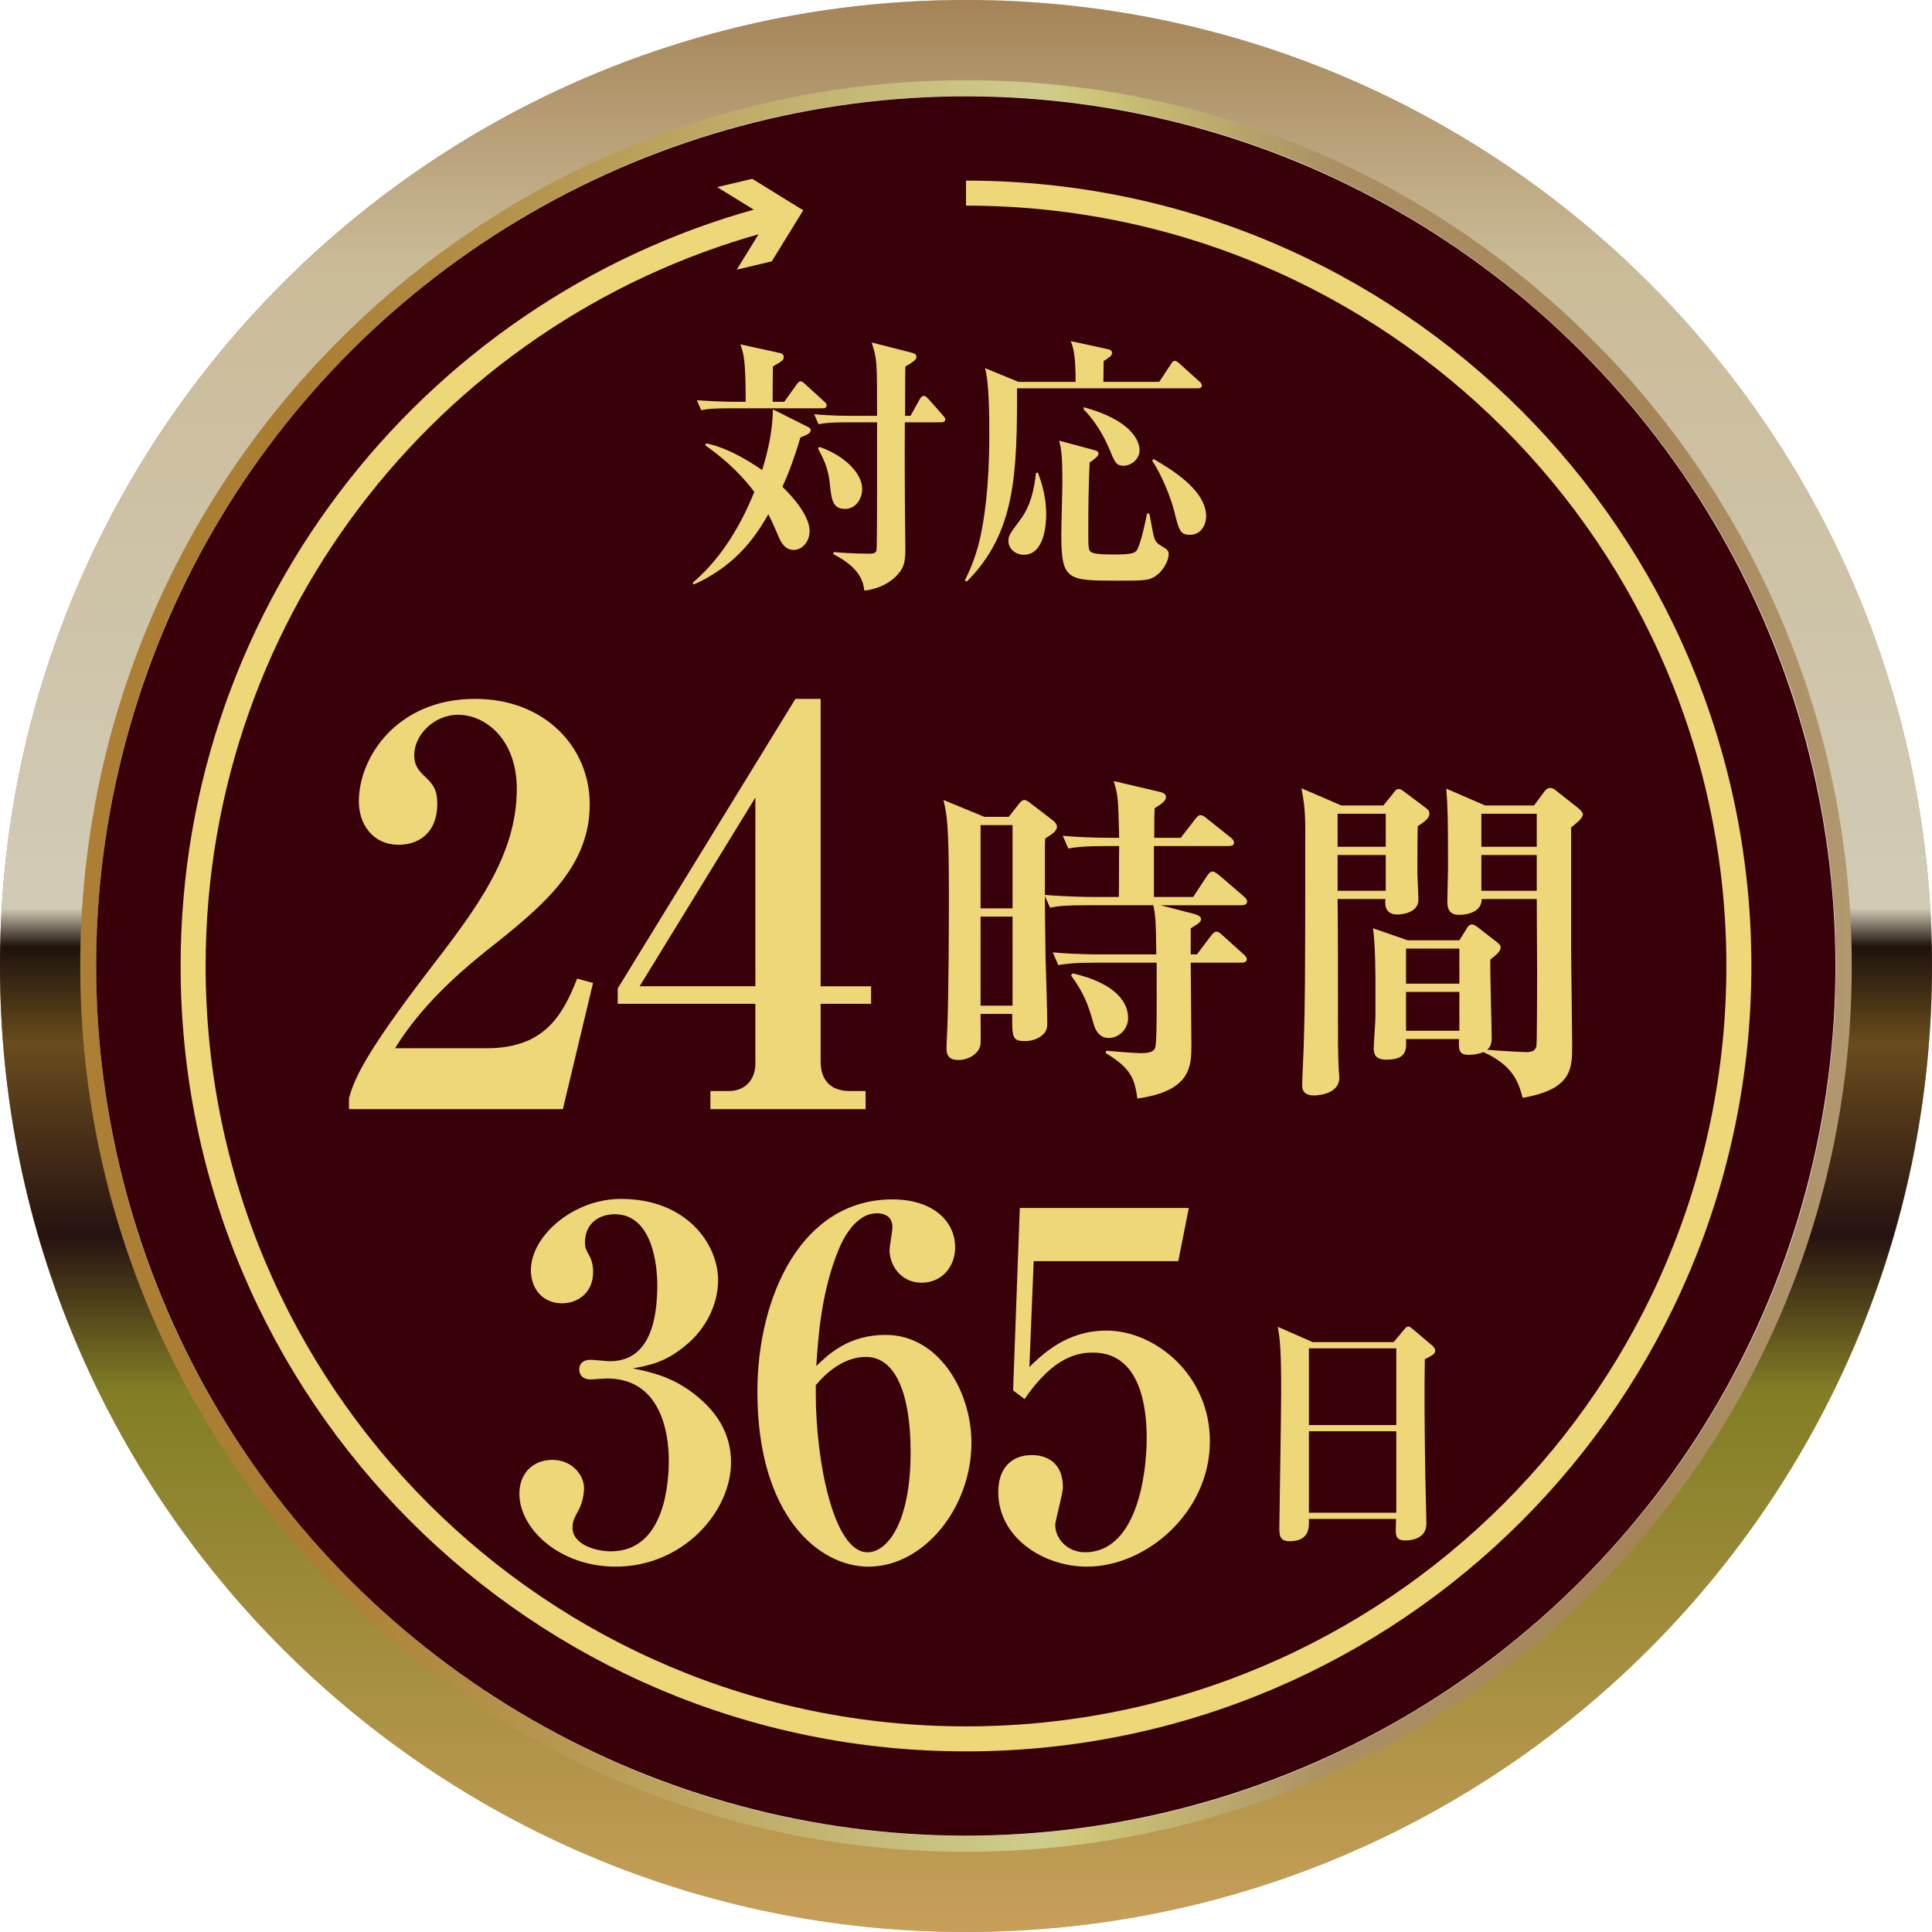
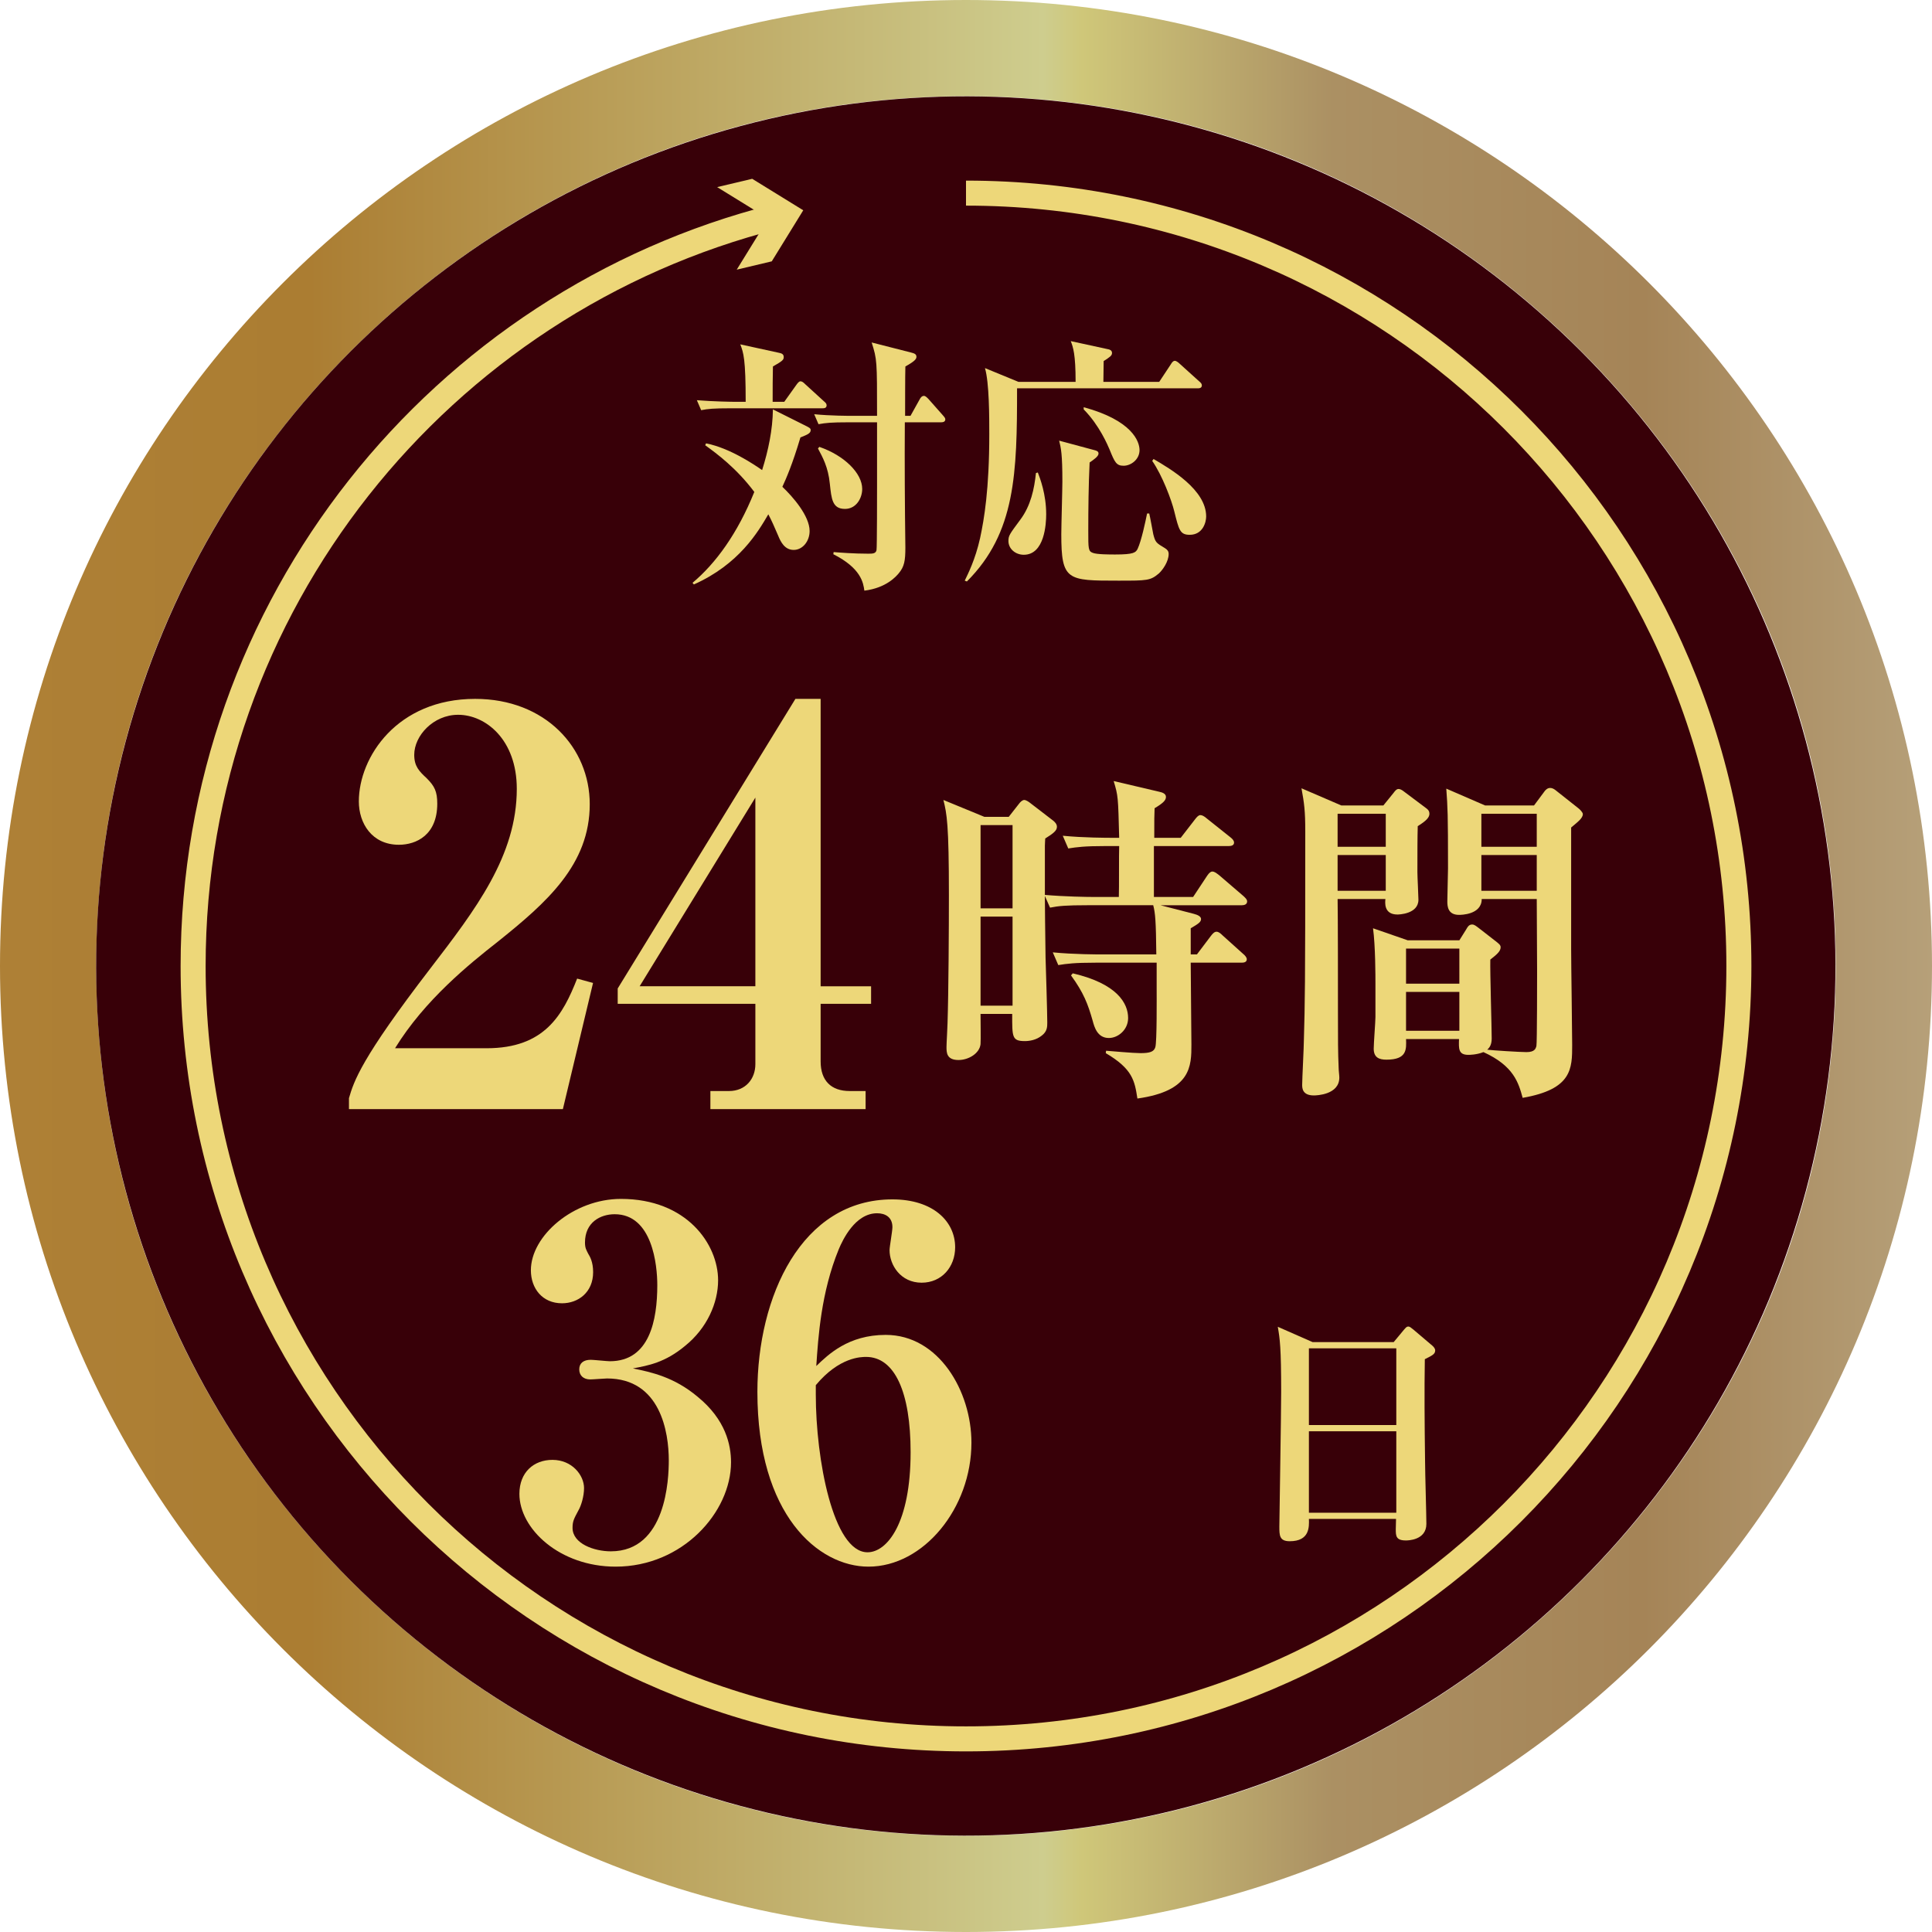
<svg xmlns="http://www.w3.org/2000/svg" version="1.1" x="0px" y="0px" width="412px" height="412px" viewBox="0 0 412 412" style="enable-background:new 0 0 412 412;" xml:space="preserve">
  <style type="text/css">
	.st0{clip-path:url(#SVGID_00000087400192120819179630000008632339445560874668_);}
	.st1{clip-path:url(#SVGID_00000013911690566788603460000000119724107856779401_);}
	.st2{clip-path:url(#SVGID_00000026156928000517607130000014175510384299369103_);}
	.st3{fill:#BFBFBF;}
	.st4{clip-path:url(#SVGID_00000055704320817829207090000010304843701137845158_);}
	.st5{fill:#FFFFFF;}
	.st6{clip-path:url(#SVGID_00000114048216943248540200000002774715286290666168_);}
	.st7{fill:url(#SVGID_00000158003451761339269180000000140368274367733395_);}
	.st8{fill:url(#SVGID_00000065060926496979267660000012030071441882495387_);}
	
		.st9{clip-path:url(#SVGID_00000114048216943248540200000002774715286290666168_);fill:url(#SVGID_00000119108241339651565670000004460626454808294535_);}
	
		.st10{clip-path:url(#SVGID_00000114048216943248540200000002774715286290666168_);fill:url(#SVGID_00000114062127743005920600000013799765627154278065_);}
	.st11{clip-path:url(#SVGID_00000141438190127306774860000013643395674384894364_);}
	.st12{fill:url(#SVGID_00000161594068503746930670000000973693165993215364_);}
	.st13{fill:url(#SVGID_00000133505325264116321150000006225623695759521460_);}
	
		.st14{clip-path:url(#SVGID_00000141438190127306774860000013643395674384894364_);fill:url(#SVGID_00000137817858807472012880000006774402899442114953_);}
	
		.st15{clip-path:url(#SVGID_00000141438190127306774860000013643395674384894364_);fill:url(#SVGID_00000119821840264333724950000005552612113366419887_);}
	.st16{clip-path:url(#SVGID_00000169552898398586144800000018307332749065479345_);}
	.st17{fill:url(#SVGID_00000093870267096899768440000015966092277985519544_);}
	.st18{fill:url(#SVGID_00000157300177891865264850000005592806347676724405_);}
	
		.st19{clip-path:url(#SVGID_00000169552898398586144800000018307332749065479345_);fill:url(#SVGID_00000057833863466620259150000001864351881981805459_);}
	
		.st20{clip-path:url(#SVGID_00000169552898398586144800000018307332749065479345_);fill:url(#SVGID_00000107585765873916543880000010222616444230637971_);}
	.st21{fill:#F3DADF;}
	.st22{clip-path:url(#SVGID_00000155111033846715976830000016751163168583050125_);}
	.st23{fill:url(#SVGID_00000101815558582824873270000008932072294025841537_);}
	.st24{fill:url(#SVGID_00000075156051076154918380000005713111744246551936_);}
	.st25{clip-path:url(#SVGID_00000146467587270417217030000006601558548567861907_);}
	.st26{clip-path:url(#SVGID_00000132089594353966341800000011279343313602464684_);}
	.st27{clip-path:url(#SVGID_00000114060080323605481530000004171121519387987644_);}
	.st28{fill:none;stroke:#A90C28;stroke-width:2;stroke-linecap:round;stroke-linejoin:round;stroke-miterlimit:10;}
	.st29{fill:#A90C28;}
	.st30{fill:none;stroke:#A90C28;stroke-width:3;stroke-miterlimit:10;}
	.st31{fill:none;stroke:#FFFFFF;stroke-width:2.997;stroke-miterlimit:10;}
	.st32{fill:url(#SVGID_00000134228025084136277850000016070155762423198909_);}
	.st33{fill:url(#SVGID_00000179618520709565520500000014523673395547001766_);}
	.st34{fill:#706257;}
	.st35{fill:none;stroke:#EDD779;stroke-width:2.793;stroke-miterlimit:10;}
	.st36{fill:#EDD779;}
	.st37{fill:url(#SVGID_00000080192985457388282600000014500737586056159620_);}
	.st38{fill:url(#SVGID_00000103261694881998073470000016630814198391096234_);}
	.st39{fill:url(#SVGID_00000041269356949858077780000006667844449898557618_);}
	.st40{fill:url(#SVGID_00000030477005401049136970000001048560571022178740_);}
	.st41{fill:url(#SVGID_00000183221460563550114160000010830984444277098917_);}
	.st42{fill:url(#SVGID_00000042699320373190921410000010030786754847453876_);}
	.st43{fill:url(#SVGID_00000183947783407128799170000015413688926887336614_);}
	.st44{fill:url(#SVGID_00000098900619165633221180000017902416995797243317_);}
	.st45{clip-path:url(#SVGID_00000080179513283915095600000015226756358018793132_);}
	
		.st46{clip-path:url(#SVGID_00000080179513283915095600000015226756358018793132_);fill:url(#SVGID_00000021811601799087089160000008105665553901385658_);}
	
		.st47{clip-path:url(#SVGID_00000080179513283915095600000015226756358018793132_);fill:url(#SVGID_00000020399932217472692510000011960425340801962378_);}
	.st48{fill:none;stroke:#FFFFFF;stroke-width:2;stroke-miterlimit:10;}
	.st49{clip-path:url(#SVGID_00000132781903756236404540000013051906880246956191_);}
	.st50{fill:#16345E;}
	.st51{fill:#C2CECE;}
	.st52{fill:#829E9F;}
	.st53{fill:#A0B4B5;}
	.st54{fill:#B9CDC9;}
	.st55{fill:#7A8087;}
	.st56{fill:#80BBBB;}
	.st57{fill:#8B7F68;}
	.st58{fill:#AD9C8A;}
	.st59{fill:#67A174;}
	.st60{fill:#673C12;}
	.st61{fill:#6D8046;}
	.st62{fill:#AAC4BF;}
	.st63{fill:#DFA9AC;}
	.st64{fill:#D6797C;}
	.st65{fill:#CC444E;}
	.st66{fill:#C7D2D3;}
	.st67{fill:#32454D;}
	.st68{fill:#AEC0C1;}
	.st69{fill:#D38B92;}
	.st70{fill:#DFACAA;}
	.st71{fill:#7C8AC3;}
	.st72{fill:#93A8D0;}
	.st73{fill:#754F2B;}
	.st74{fill:#1D4578;}
	.st75{fill:#D8DDDD;}
	.st76{fill:#2D5C8C;}
	.st77{fill:#4B779D;}
	.st78{fill:#1E4784;}
	.st79{fill:#ADBFC1;}
	.st80{fill:#901B2B;}
	.st81{fill:none;stroke:#FFFFFF;stroke-miterlimit:10;}
	.st82{fill:none;stroke:#A90C28;stroke-width:1.728;stroke-linecap:round;stroke-linejoin:round;stroke-miterlimit:10;}
	.st83{fill:none;stroke:#A90C28;stroke-width:1.894;stroke-linecap:round;stroke-linejoin:round;stroke-miterlimit:10;}
	.st84{fill:none;stroke:#A90C28;stroke-width:1.581;stroke-miterlimit:10;}
	.st85{fill:#A90C28;stroke:#A90C28;stroke-width:1.581;stroke-miterlimit:10;}
	.st86{fill:none;}
	.st87{fill:none;stroke:#000000;stroke-miterlimit:10;}
	.st88{clip-path:url(#SVGID_00000160902494638375534050000001910295284386703758_);}
	.st89{fill:url(#SVGID_00000073706573465469956070000008817534300181227670_);}
	.st90{fill:url(#SVGID_00000164513057021062176810000003030232440991821956_);}
	
		.st91{clip-path:url(#SVGID_00000160902494638375534050000001910295284386703758_);fill:url(#SVGID_00000085954874006488617680000006413826552437499312_);}
	
		.st92{clip-path:url(#SVGID_00000160902494638375534050000001910295284386703758_);fill:url(#SVGID_00000119119361034378492270000004147347038757006241_);}
	.st93{fill:#770015;}
	.st94{fill:url(#SVGID_00000107565378874941286870000003776582587816456127_);}
	.st95{fill:url(#SVGID_00000039094001286245247760000012355729529363005110_);}
	.st96{fill:url(#SVGID_00000075124218717020027760000018406203714607970747_);}
	.st97{fill:url(#SVGID_00000093864498370204989300000005186073179517892234_);}
	.st98{fill:url(#SVGID_00000129167521466681427420000015844063226379934855_);}
	.st99{fill:url(#SVGID_00000072972214059018514430000017941651678275753096_);}
	.st100{fill:url(#SVGID_00000044886912394615029100000017486486635454878904_);}
	.st101{fill:url(#SVGID_00000145017611424488824790000018360708814153282216_);}
	.st102{fill:url(#SVGID_00000057869699153023220640000002564025660686534024_);}
	.st103{fill:url(#SVGID_00000162331806412003502590000004706781910275281288_);}
	.st104{fill:url(#SVGID_00000114058467897007667670000010139981011313977268_);}
	.st105{fill:url(#SVGID_00000068676396186068737820000010898885560501306542_);}
	.st106{fill:none;stroke:#A90C28;stroke-width:2.997;stroke-miterlimit:10;}
	.st107{fill:url(#SVGID_00000158028456198439742150000007529135453471005061_);}
	.st108{fill:url(#SVGID_00000036954657079176765900000009030163110148225715_);}
	.st109{fill:url(#SVGID_00000096032720347559280750000012319606786812759741_);}
	.st110{fill:url(#SVGID_00000121246780530451187250000001562937884202773670_);}
	.st111{fill:url(#SVGID_00000119833846824726108260000013281907341400927160_);}
	.st112{fill:url(#SVGID_00000176007155773297748170000002529818584309473679_);}
	.st113{fill:url(#SVGID_00000054970537414483732500000000888632615228599715_);}
	.st114{clip-path:url(#SVGID_00000159450701534571529560000015640966538970279612_);}
	.st115{clip-path:url(#SVGID_00000007417313263877518530000003978104159157431741_);}
	.st116{clip-path:url(#SVGID_00000009579608054043260130000010711414969123338678_);}
	.st117{clip-path:url(#SVGID_00000117656216502734872880000017022547865586283660_);}
	.st118{clip-path:url(#SVGID_00000115484733127093233640000006862687851483279537_);}
	.st119{fill:url(#SVGID_00000158740247910983825900000017413165524896106385_);}
	.st120{fill:url(#SVGID_00000003066282573278530030000002502506333426335925_);}
	
		.st121{clip-path:url(#SVGID_00000158741943521056314950000010269019067364997286_);fill:url(#SVGID_00000090280546452478307830000011610976101757769887_);}
	
		.st122{clip-path:url(#SVGID_00000158741943521056314950000010269019067364997286_);fill:url(#SVGID_00000034052105733793737120000012418118483868490628_);}
	.st123{clip-path:url(#SVGID_00000168082043195623624260000003385632191833651091_);}
	.st124{clip-path:url(#SVGID_00000084509279066549216390000000268531354487205284_);}
	.st125{clip-path:url(#SVGID_00000069378456211380898600000007794396314103276183_);}
	.st126{clip-path:url(#SVGID_00000007386441126172229000000014207295008380461757_);}
	
		.st127{clip-path:url(#SVGID_00000041254089377344187560000012062661035498745766_);fill:url(#SVGID_00000158711231871583828720000001326964415029286799_);}
	
		.st128{clip-path:url(#SVGID_00000041254089377344187560000012062661035498745766_);fill:url(#SVGID_00000090289980501099826310000001591300137617516692_);}
	
		.st129{clip-path:url(#SVGID_00000178900659333761110780000017388679335434446013_);fill:url(#SVGID_00000006695470710467068140000005308285028967910322_);}
	
		.st130{clip-path:url(#SVGID_00000178900659333761110780000017388679335434446013_);fill:url(#SVGID_00000164507520005202963020000009475129696794424469_);}
	
		.st131{clip-path:url(#SVGID_00000033342750737747284200000015669319881099853237_);fill:url(#SVGID_00000093863474982663493410000006541171595226973112_);}
	
		.st132{clip-path:url(#SVGID_00000033342750737747284200000015669319881099853237_);fill:url(#SVGID_00000068674337041356287150000015404961550281141656_);}
	
		.st133{clip-path:url(#SVGID_00000143595041526504734100000010258994452019972016_);fill:url(#SVGID_00000057113571611674614250000004444658729007598209_);}
	
		.st134{clip-path:url(#SVGID_00000143595041526504734100000010258994452019972016_);fill:url(#SVGID_00000167394224033765984350000013462300499331169686_);}
	.st135{fill:url(#SVGID_00000158713844523552877520000005581156109021552804_);}
	.st136{fill:url(#SVGID_00000069384139608922091700000018252311326532599464_);}
	.st137{fill:url(#SVGID_00000177462814259195465380000000776690550191350417_);}
	.st138{fill:url(#SVGID_00000037674870870376624400000006992208786414215816_);}
	.st139{fill:url(#SVGID_00000084488604925784910710000011149572811363039897_);}
	.st140{fill:url(#SVGID_00000160900130924648297070000002764675113567055793_);}
	.st141{fill:url(#SVGID_00000124856447548183811610000005204103903266432421_);}
	.st142{fill:url(#SVGID_00000036247635753235381300000008529603633214661310_);}
	.st143{fill:url(#SVGID_00000177445954729520654030000009453808041603390849_);}
	.st144{fill:url(#SVGID_00000080884696078757901390000013057218737349522840_);}
	.st145{fill:url(#SVGID_00000140719454772023853390000001351943801659175340_);}
	.st146{fill:url(#SVGID_00000040555634712520550040000013627771724717911441_);}
	.st147{fill:url(#SVGID_00000073713340484438055800000007359086406492321189_);}
	.st148{fill:url(#SVGID_00000110460624997353056830000005490999300222700217_);}
	.st149{clip-path:url(#SVGID_00000137096818424420791040000009467537959520301477_);}
	.st150{clip-path:url(#SVGID_00000109751373621415404370000018277544673895301000_);fill:#FFFFFF;}
	.st151{fill:url(#SVGID_00000045609375353562791340000006447735027759215236_);}
	.st152{fill:url(#SVGID_00000144335677821469051720000006586347107646402474_);}
	.st153{opacity:0.26;fill:url(#SVGID_00000026155820100135115940000000986498933398020018_);}
	.st154{fill:url(#SVGID_00000170975361200923425590000000082869736448978362_);}
	
		.st155{fill:none;stroke:url(#SVGID_00000080200728891499250750000006128077276232764067_);stroke-width:2.128;stroke-miterlimit:10;}
	.st156{fill:url(#SVGID_00000057870437419802969030000005536947755639292049_);}
	.st157{fill:url(#SVGID_00000130621062965605922880000015767663958611852705_);}
	.st158{fill:url(#SVGID_00000089554969624673159610000001930713607950888099_);}
	.st159{fill:url(#SVGID_00000067932102328716971130000005077574022981597589_);}
	.st160{fill:url(#SVGID_00000047776342957954413150000011753438271579213759_);}
	.st161{fill:url(#SVGID_00000132048984512573242310000010298092665679674286_);}
	.st162{fill:url(#SVGID_00000047042537626895574830000009924494395772336056_);}
	.st163{fill:url(#SVGID_00000145754218851529606450000017021891860242783163_);}
	.st164{fill:url(#SVGID_00000041272579198081168080000004825226425470711994_);}
	.st165{fill:url(#SVGID_00000127735404345227977720000014495619839062745248_);}
	.st166{fill:none;stroke:#EDD779;stroke-width:2.668;stroke-miterlimit:10;}
	.st167{fill:url(#SVGID_00000065767163025623092970000005777783828594297245_);}
	.st168{fill:url(#SVGID_00000174561417956736080680000016368341216425783973_);}
	.st169{fill:url(#SVGID_00000117674674603067472670000013186308726319924361_);}
	.st170{fill:url(#SVGID_00000026857509943928031040000010457377185586575009_);}
	.st171{fill:url(#SVGID_00000160892751187291142500000004552380656382365333_);}
	.st172{fill:url(#SVGID_00000013888884218391477900000009575354164356647336_);}
	.st173{fill:url(#SVGID_00000157988915427562613870000014957392941453745598_);}
	.st174{fill:url(#SVGID_00000091703426277589788960000016817133150450044564_);}
	.st175{fill:url(#SVGID_00000124869204563265951470000012027194829501294245_);}
	.st176{fill:url(#SVGID_00000137824094478893332400000012883651572728248192_);}
	.st177{fill:url(#SVGID_00000013179656646700820320000015872047809706599859_);}
	.st178{fill:url(#SVGID_00000003790030989817557390000004432264437518440329_);}
	.st179{fill:url(#SVGID_00000165949868075439687930000011199472107425567648_);}
	.st180{fill:url(#SVGID_00000159457508411042434080000005100838650206943638_);}
	.st181{fill:#380008;}
	.st182{fill:none;stroke:#EDD779;stroke-width:5.336;stroke-miterlimit:10;}
	.st183{fill:url(#SVGID_00000114038734292722867530000010761178812040604048_);}
	.st184{fill:url(#SVGID_00000018937256204422154310000002551285515410516354_);}
	.st185{fill:url(#SVGID_00000024721606389206532470000001899587905063593605_);}
	.st186{fill:url(#SVGID_00000019641257574660596270000004516044258275888524_);}
	.st187{fill:url(#SVGID_00000114058304924278614360000013226121769493377980_);}
	.st188{fill:url(#SVGID_00000095323693776339833830000010754114755410511488_);}
	.st189{fill:url(#SVGID_00000128453773461045314480000012591588672158601600_);}
	.st190{fill:url(#SVGID_00000180350509462096188090000017763760738892931238_);}
	.st191{fill:url(#SVGID_00000177473837833511601770000000588726272298832801_);}
	.st192{fill:url(#SVGID_00000121975984743001352560000007839614418296521374_);}
	.st193{fill:url(#SVGID_00000133528421506325788280000004520993612055847354_);}
	.st194{fill:url(#SVGID_00000027593643744932731400000012794007681800230052_);}
	.st195{clip-path:url(#SVGID_00000080202453737615309220000011508426521642964373_);}
	
		.st196{clip-path:url(#SVGID_00000080202453737615309220000011508426521642964373_);fill:url(#SVGID_00000007409113364443377830000012263652781316924070_);}
	
		.st197{clip-path:url(#SVGID_00000080202453737615309220000011508426521642964373_);fill:url(#SVGID_00000119837774496970246370000003511401526894713513_);}
	.st198{clip-path:url(#SVGID_00000116203732697217100670000018101343375656445116_);}
	.st199{clip-path:url(#SVGID_00000142159006121790953340000002415058786381947565_);fill:#FFFFFF;}
	.st200{clip-path:url(#SVGID_00000080202453737615309220000011508426521642964373_);fill:none;}
	.st201{fill:url(#SVGID_00000089570250346936895600000010098760495211845790_);}
	.st202{fill:url(#SVGID_00000150796021614371271680000006802022383446925736_);}
	.st203{opacity:0.26;fill:url(#SVGID_00000125566425421667447720000002986171836532621221_);}
	.st204{fill:url(#SVGID_00000126281415310310189740000000236661400455836818_);}
	
		.st205{fill:none;stroke:url(#SVGID_00000025438273223868662010000002119180802935236027_);stroke-width:2.128;stroke-miterlimit:10;}
	.st206{fill:url(#SVGID_00000044157965139287882150000005380107080050816940_);}
	.st207{fill:url(#SVGID_00000162331478876583301290000008936902132033397429_);}
	.st208{fill:url(#SVGID_00000090993769101455013680000017083648145213332887_);}
	.st209{fill:url(#SVGID_00000130619594291581908410000013961983231825949059_);}
	.st210{fill:url(#SVGID_00000086657851862250556990000010807836990744434575_);}
	.st211{fill:url(#SVGID_00000121999935396686478240000001107277571467629701_);}
	.st212{fill:url(#SVGID_00000116933860879569282490000014539136306273441418_);}
	.st213{fill:url(#SVGID_00000043459253119866503360000016822087942041775035_);}
	.st214{fill:url(#SVGID_00000169530820632251757840000007627142730291329206_);}
	.st215{fill:url(#SVGID_00000042735817886068292630000004731856834687110784_);}
	.st216{fill:none;stroke:#EDD779;stroke-width:2.679;stroke-miterlimit:10;}
	.st217{fill:url(#SVGID_00000057829819595284304090000009661209524990059650_);}
	.st218{fill:url(#SVGID_00000083072927339173200330000013407334203774585225_);}
	.st219{fill:url(#SVGID_00000135660028093936977000000003877435948326339239_);}
	.st220{fill:url(#SVGID_00000136379710942687144620000002459194322968480412_);}
	.st221{fill:url(#SVGID_00000038383337431912010110000001348731408145841043_);}
	.st222{fill:url(#SVGID_00000073722514123463505110000006759426258655598514_);}
	.st223{fill:url(#SVGID_00000111905580272497247460000009535142515068365457_);}
	.st224{fill:url(#SVGID_00000095340109713599254030000003228142292624460204_);}
	.st225{fill:url(#SVGID_00000105390776001410664260000017630630843322306200_);}
	.st226{fill:url(#SVGID_00000136373181460502149710000008444600204182724483_);}
	.st227{fill:url(#SVGID_00000042725208484324150680000018130696804073583276_);}
	.st228{fill:url(#SVGID_00000063616410849509849770000002760964562764841601_);}
</style>
  <g id="レイヤー_2">
</g>
  <g id="レイヤー_1">
    <g>
      <g>
        <g>
          <linearGradient id="SVGID_00000119810266417213658520000000481963424191175358_" gradientUnits="userSpaceOnUse" x1="0" y1="206" x2="412" y2="206">
            <stop offset="0" style="stop-color:#AE8036" />
            <stop offset="0.16" style="stop-color:#AB7D32" />
            <stop offset="0.54" style="stop-color:#CECD8E" />
            <stop offset="0.56" style="stop-color:#CFC779" />
            <stop offset="0.69" style="stop-color:#AB9063" />
            <stop offset="0.85" style="stop-color:#A58457" />
            <stop offset="1" style="stop-color:#B6A079" />
          </linearGradient>
          <path style="fill:url(#SVGID_00000119810266417213658520000000481963424191175358_);" d="M206,0C92.229,0,0,92.229,0,206      s92.229,206,206,206c113.77,0,206-92.229,206-206S319.77,0,206,0z M206,391.477c-102.436,0-185.477-83.041-185.477-185.477      S103.564,20.523,206,20.523c102.436,0,185.477,83.041,185.477,185.477S308.436,391.477,206,391.477z" />
        </g>
        <g>
          <g>
            <linearGradient id="SVGID_00000092458667608799157640000003891736572788916355_" gradientUnits="userSpaceOnUse" x1="206" y1="412" x2="206" y2="5.883646e-05">
              <stop offset="0" style="stop-color:#C89F5A" />
              <stop offset="0.28" style="stop-color:#827E25" />
              <stop offset="0.36" style="stop-color:#261211" />
              <stop offset="0.46" style="stop-color:#694C1D" />
              <stop offset="0.51" style="stop-color:#1E120C" />
              <stop offset="0.53" style="stop-color:#D1CBB6" />
              <stop offset="0.86" style="stop-color:#CBBC99" />
              <stop offset="1" style="stop-color:#A58457" />
            </linearGradient>
-             <path style="fill:url(#SVGID_00000092458667608799157640000003891736572788916355_);" d="M206,0C92.229,0,0,92.229,0,206       s92.229,206,206,206c113.77,0,206-92.229,206-206S319.77,0,206,0z M206,394.888C101.68,394.888,17.112,310.32,17.112,206       C17.112,101.68,101.68,17.112,206,17.112c104.32,0,188.887,84.568,188.887,188.888C394.887,310.32,310.32,394.888,206,394.888z       " />
          </g>
        </g>
        <ellipse transform="matrix(0.707 -0.707 0.707 0.707 -85.328 206)" class="st181" cx="206" cy="206" rx="185.477" ry="185.477" />
      </g>
      <g>
        <g>
          <path class="st36" d="M170.693,93.281c-1.725,5.81-3.105,8.917-3.854,10.527c2.242,2.128,5.811,6.212,5.811,9.434      c0,2.186-1.496,4.027-3.395,4.027s-2.762-1.668-3.338-3.106c-0.977-2.244-1.207-2.819-2.07-4.487      c-2.186,3.739-6.213,10.643-15.877,14.957l-0.287-0.345c4.947-4.142,9.607-10.527,13.174-19.386      c-3.797-5.062-7.996-8.168-10.471-9.952l0.174-0.402c5.061,0.978,10.297,4.544,11.965,5.695      c1.322-4.199,2.242-8.571,2.301-12.943l7.248,3.625c0.518,0.288,0.805,0.402,0.805,0.805      C172.879,92.418,172.131,92.706,170.693,93.281z M175.354,87.068h-19.617c-3.508,0-4.773,0.115-6.213,0.403l-0.92-2.128      c3.51,0.288,7.535,0.345,8.168,0.345h2.244c0-9.147-0.461-10.47-1.15-12.253l8.168,1.783c0.633,0.115,1.094,0.288,1.094,0.92      c0,0.575-0.172,0.805-2.301,2.013c-0.059,3.336-0.059,3.797-0.059,7.536h2.475l2.588-3.625c0.289-0.402,0.576-0.748,0.863-0.748      c0.346,0,0.633,0.23,1.035,0.633l3.971,3.624c0.344,0.288,0.574,0.518,0.574,0.863      C176.273,87.068,175.699,87.068,175.354,87.068z M200.664,90.059h-7.709c-0.057,8.917,0,17.833,0.115,26.75      c0,2.761-0.229,4.027-1.381,5.408c-0.518,0.633-2.645,3.164-7.363,3.739c-0.229-1.668-0.689-4.774-6.615-7.766l0.059-0.46      c1.322,0.115,4.371,0.345,7.363,0.345c0.92,0,1.611,0,1.783-0.748c0.115-0.46,0.115-12.771,0.115-14.094V90.059h-6.271      c-3.393,0-4.658,0.115-6.213,0.403l-0.92-2.128c3.51,0.345,7.537,0.345,8.17,0.345h5.234c0-11.793,0-12.023-1.15-15.647      l8.34,2.128c0.633,0.172,1.209,0.288,1.209,0.92c0,0.46-0.287,0.92-2.359,2.071c-0.057,1.668-0.057,9.032-0.057,10.527h1.15      l1.955-3.509c0.174-0.345,0.461-0.748,0.922-0.748c0.344,0,0.748,0.46,0.977,0.69l3.049,3.451      c0.404,0.46,0.518,0.633,0.518,0.863C201.584,89.944,201.125,90.059,200.664,90.059z M180.186,108.525      c-2.703,0-2.877-2.128-3.223-5.35c-0.344-3.567-1.553-5.695-2.529-7.536l0.287-0.345c5.35,1.841,9.146,5.638,9.146,8.974      C183.867,106.224,182.602,108.525,180.186,108.525z" />
          <path class="st36" d="M255.432,82.811h-38.543c0,18.121-0.287,30.776-10.699,41.188l-0.461-0.173      c0.633-1.323,2.244-4.429,3.279-9.089c0.863-4.027,1.957-10.412,1.957-22.147c0-3.566,0-10.987-0.922-14.094l7.135,2.934h12.195      c0-5.868-0.518-7.363-1.035-8.687l7.938,1.726c0.346,0.058,0.863,0.23,0.863,0.806c0,0.575-0.461,0.863-1.783,1.726      c0,0.575-0.059,3.739-0.059,4.43h11.908l2.475-3.739c0.172-0.288,0.459-0.748,0.861-0.748c0.289,0,0.748,0.345,1.037,0.633      l4.141,3.739c0.346,0.288,0.576,0.518,0.576,0.863C256.295,82.753,255.777,82.811,255.432,82.811z M218.328,118.304      c-1.783,0-3.279-1.266-3.279-2.934c0-1.15,0.23-1.438,2.531-4.544c2.242-2.992,2.99-6.616,3.336-9.952l0.402-0.115      c0.461,1.208,1.783,4.602,1.783,8.916C223.102,111.689,222.758,118.304,218.328,118.304z M247.148,122.273      c-1.842,1.553-2.475,1.553-8.688,1.553c-10.871,0-12.137,0-12.137-9.894c0-1.784,0.229-9.607,0.229-11.218      c0-5.925-0.287-7.133-0.689-8.744l7.709,2.071c0.344,0.115,0.689,0.23,0.689,0.69c0,0.575-0.979,1.266-1.898,1.898      c-0.23,4.775-0.287,9.837-0.287,14.612c0,3.796,0,4.314,0.979,4.66c0.861,0.345,3.623,0.345,4.773,0.345      c3.912,0,4.373-0.403,4.775-1.208c0.805-1.726,1.668-5.81,2.014-7.536h0.459c0.174,0.69,0.748,3.854,0.863,4.43      c0.461,1.783,0.633,1.841,2.531,2.991c0.461,0.288,0.748,0.633,0.748,1.208C249.219,119.743,247.953,121.526,247.148,122.273z       M239.611,99.321c-1.553,0-1.898-0.748-2.99-3.452c-0.402-0.92-2.129-5.12-5.523-8.571v-0.46      c10.355,2.819,11.908,7.306,11.908,9.146C243.006,97.998,241.166,99.321,239.611,99.321z M253.705,114.047      c-2.07,0-2.301-1.035-3.277-4.947c-0.576-2.416-2.59-7.766-4.719-10.814l0.289-0.403c3.623,2.128,11.217,6.558,11.217,12.253      C257.215,111.344,256.525,114.047,253.705,114.047z" />
        </g>
      </g>
      <g>
        <g>
          <g>
            <path class="st36" d="M74.416,234.183c1.053-3.625,2.574-8.421,17.311-27.602c9.707-12.632,18.479-24.094,18.479-38.363       c0-10.526-6.666-15.789-12.514-15.789c-5.264,0-9.357,4.444-9.357,8.538c0,2.456,1.053,3.508,2.691,5.029       c1.637,1.638,2.221,2.807,2.221,5.38c0,6.667-4.443,8.772-8.186,8.772c-5.732,0-8.539-4.562-8.539-9.24       c0-9.474,8.188-21.872,24.795-21.872c14.971,0,24.445,10.41,24.445,22.456c0,12.866-9.123,20.936-19.648,29.357       c-5.965,4.678-15.557,12.397-21.871,22.69h19.531c12.398,0,16.258-7.135,19.299-14.854l3.391,0.936l-6.432,26.9H74.416V234.183       z" />
            <path class="st36" d="M175,214.066v12.281c0,4.093,2.221,6.315,6.197,6.315h3.393v3.86h-33.1v-3.86h3.977       c3.51,0,5.615-2.573,5.615-5.731v-12.865h-29.357v-3.275l37.895-61.754H175v61.287h10.76v3.743H175z M161.082,170.089       l-24.68,40.234h24.68V170.089z" />
          </g>
        </g>
        <g>
          <g>
            <path class="st36" d="M264.852,193.042h-17.383l7.113,1.834c0.881,0.22,1.541,0.587,1.541,1.1c0,0.66-0.586,1.027-2.201,1.98       v5.575h1.32l2.936-3.888c0.439-0.587,0.807-0.954,1.246-0.954s0.881,0.367,1.32,0.807l4.4,3.96       c0.367,0.293,0.734,0.734,0.734,1.101c0,0.66-0.66,0.733-1.102,0.733h-10.855c0,2.787,0.148,14.963,0.148,17.457       c0,4.547,0,9.902-11.518,11.516c-0.586-3.814-1.025-6.308-6.748-9.682l0.074-0.513c0.953,0.073,5.795,0.513,7.334,0.513       c1.98,0,2.861-0.293,3.154-1.247c0.367-1.027,0.293-10.709,0.293-12.689v-5.354h-13.055c-4.475,0-6.088,0.22-7.922,0.513       l-1.174-2.714c4.475,0.44,9.609,0.44,10.416,0.44h11.662c-0.074-7.188-0.221-8.802-0.66-10.489h-14.084       c-4.473,0-6.088,0.147-7.92,0.514l-1.102-2.494c0,3.007,0.074,6.895,0.146,13.13c0.074,2.2,0.367,11.882,0.367,13.863       c0,0.88,0,1.907-1.174,2.787c-1.174,0.954-2.641,1.174-3.594,1.174c-2.787,0-2.713-0.88-2.713-5.795h-6.75       c0,1.027,0.074,5.721,0,6.455c-0.219,1.98-2.566,3.374-4.693,3.374c-2.566,0-2.566-1.614-2.566-2.788       c0-0.807,0.219-4.327,0.219-5.061c0.221-6.601,0.293-20.391,0.293-27.359c0-15.11-0.439-17.311-1.172-20.245l8.729,3.594h5.207       l2.127-2.714c0.367-0.514,0.807-0.88,1.174-0.88s0.953,0.367,1.393,0.734l4.77,3.667c0.365,0.293,0.807,0.734,0.807,1.32       c0,0.807-0.734,1.394-2.494,2.494c0,0.22-0.074,1.027-0.074,1.54v10.489c4.254,0.367,8.875,0.44,10.342,0.44h5.428       c0.074-1.687,0-9.315,0.074-10.855h-2.934c-4.475,0-6.088,0.22-7.922,0.513l-1.174-2.714c4.4,0.44,9.609,0.44,10.416,0.44       h1.613c-0.221-8.729-0.221-8.948-1.174-12.103l9.682,2.274c0.734,0.147,1.467,0.44,1.467,1.1s-0.439,1.247-2.42,2.421       c-0.072,1.687-0.072,2.127-0.072,6.308h5.646l3.008-3.887c0.439-0.587,0.807-0.954,1.174-0.954s0.807,0.22,1.393,0.733       l5.062,4.034c0.367,0.293,0.732,0.66,0.732,1.1c0,0.587-0.586,0.734-1.1,0.734h-15.99v10.855h8.361l3.008-4.548       c0.439-0.66,0.807-0.88,1.1-0.88c0.367,0,0.807,0.293,1.467,0.807l5.209,4.475c0.367,0.367,0.732,0.66,0.732,1.1       C265.951,192.895,265.291,193.042,264.852,193.042z M215.928,175.951h-6.822v17.75h6.822V175.951z M215.928,195.462h-6.822       v18.997h6.822V195.462z M236.465,221.354c-2.42,0-3.08-2.274-3.447-3.667c-1.025-3.594-1.906-5.941-4.621-9.682l0.367-0.44       c9.463,2.2,11.809,6.381,11.809,9.535C240.572,219.594,238.445,221.354,236.465,221.354z" />
            <path class="st36" d="M302.334,176.171c-0.072,2.494-0.072,5.721-0.072,9.829c0,0.954,0.219,5.061,0.219,5.868       c0,3.081-4.254,3.154-4.473,3.154c-2.936,0-2.641-2.567-2.568-3.301h-10.195c0.074,3.228,0.074,19.511,0.074,23.692       c0,6.381,0,9.022,0.146,12.25c0,0.66,0.146,1.613,0.146,2.127c0,3.667-4.842,3.814-5.428,3.814       c-2.494,0-2.494-1.614-2.494-2.274c0-1.247,0.367-8.142,0.367-9.682c0.219-7.849,0.293-10.269,0.293-44.303       c0-4.474-0.221-6.014-0.807-9.242l8.508,3.667H295l2.199-2.714c0.221-0.293,0.588-0.807,1.027-0.807       c0.367,0,0.734,0.22,1.027,0.44l4.988,3.741c0.367,0.293,0.586,0.587,0.586,1.1       C304.828,174.264,304.242,174.998,302.334,176.171z M295.514,173.531h-10.27v7.042h10.27V173.531z M295.514,182.333h-10.27       v7.628h10.27V182.333z M335.049,176.465v25.965c0,3.228,0.219,17.531,0.219,20.391c0,5.061,0,9.462-10.562,11.296       c-0.879-3.228-1.906-6.822-8.361-9.755c-1.467,0.586-3.006,0.586-3.227,0.586c-2.127,0-2.055-1.32-1.98-3.374H299.84       c0.074,2.201,0.221,4.401-4.18,4.401c-1.541,0-2.715-0.44-2.715-2.347c0-1.101,0.367-5.795,0.367-6.749v-7.115       c0-1.54,0-8.068-0.514-11.809l7.408,2.567h11.002l1.469-2.347c0.219-0.367,0.512-1.027,1.246-1.027       c0.514,0,0.881,0.367,1.393,0.733l3.961,3.081c0.221,0.22,0.734,0.513,0.734,1.027c0,0.88-0.807,1.541-2.201,2.641       c-0.072,2.641,0.295,14.45,0.295,16.797c0,1.247-0.367,1.907-0.955,2.42c1.174,0.147,6.969,0.514,8.363,0.514       c1.76,0,1.98-0.733,2.127-1.32c0.146-0.514,0.146-14.816,0.146-15.99c0-1.1-0.074-15.256-0.074-15.33h-11.736       c0,3.374-4.473,3.374-4.84,3.374c-2.348,0-2.494-1.76-2.494-2.86s0.146-6.015,0.146-7.042c0-11.883-0.072-12.836-0.367-17.017       l8.289,3.594h10.416l2.127-2.861c0.293-0.44,0.732-0.88,1.32-0.88c0.439,0,0.807,0.22,1.1,0.44l4.914,3.888       c0.295,0.22,0.955,0.88,0.955,1.247C337.543,174.484,336.441,175.291,335.049,176.465z M311.209,202.284H299.84v7.481h11.369       V202.284z M311.209,211.525H299.84v8.289h11.369V211.525z M327.713,173.531h-11.809v7.042h11.809V173.531z M327.713,182.333       h-11.809v7.628h11.809V182.333z" />
          </g>
        </g>
        <g>
          <g>
            <g>
              <path class="st36" d="M131.285,334.088c-11.945,0-20.523-8.067-20.523-15.521c0-4.595,3.062-7.25,7.045-7.25        c4.188,0,6.74,3.268,6.74,6.025c0,1.736-0.613,3.778-1.225,4.799c-0.92,1.736-1.227,2.247-1.227,3.676        c0,3.37,4.596,5.003,8.17,5.003c11.844,0,12.355-15.521,12.355-19.401c0-5.922-1.736-17.461-13.174-17.461        c-0.51,0-2.961,0.204-3.572,0.204c-1.43,0-2.35-0.817-2.35-2.144c0-1.328,0.92-2.042,2.451-2.042        c0.613,0,3.471,0.306,4.084,0.306c8.475,0,10.109-8.781,10.109-16.235c0-4.187-1.021-15.113-9.088-15.113        c-3.064,0-6.332,1.736-6.332,6.024c0,1.226,0.307,1.634,0.715,2.451c0.307,0.511,1.021,1.634,1.021,3.88        c0,4.289-3.164,6.637-6.637,6.637c-4.188,0-6.637-3.166-6.637-7.045c0-7.352,9.088-15.215,19.197-15.215        c14.09,0,20.729,9.701,20.729,17.359c0,4.799-2.35,10.211-7.047,13.989c-4.289,3.574-7.861,4.187-11.129,4.799        c3.982,0.817,8.781,1.838,13.785,6.025c6.023,4.901,7.146,10.313,7.146,13.989        C155.895,322.447,145.582,334.088,131.285,334.088z" />
              <path class="st36" d="M185.203,334.088c-10.721,0-23.689-11.028-23.689-37.271c0-20.32,9.395-41.049,28.795-41.049        c8.68,0,13.377,4.697,13.377,10.211c0,4.187-2.859,7.556-7.146,7.556c-4.494,0-6.842-3.778-6.842-6.944        c0-0.714,0.611-4.084,0.611-4.901c0-2.144-1.531-2.961-3.268-2.961c-4.697,0-7.352,5.718-8.168,7.658        c-3.779,9.19-4.391,18.789-4.799,24.916c2.553-2.451,6.842-6.637,14.805-6.637c11.336,0,18.279,12.049,18.279,22.975        C207.158,321.63,196.947,334.088,185.203,334.088z M184.693,289.363c-1.021,0-5.719,0-10.723,6.025v2.042        c0,13.683,3.678,33.595,11.029,33.595c4.186,0,9.189-6.229,9.189-21.341C194.189,296.919,190.82,289.363,184.693,289.363z" />
-               <path class="st36" d="M220.436,268.94l-0.92,22.567c2.859-2.757,7.965-7.761,16.439-7.761        c10.416,0,22.057,9.497,22.057,23.588c0,15.113-13.479,26.753-26.242,26.753c-9.189,0-18.891-6.126-18.891-15.929        c0-5.106,2.859-7.863,7.148-7.863c3.471,0,6.637,1.838,6.637,6.841c0,1.43-1.635,7.148-1.635,8.067        c0,2.961,2.656,5.82,6.332,5.82c10.926,0,13.172-16.236,13.172-24.405c0-6.229-1.225-18.176-11.436-18.176        c-2.963,0-8.271,0.613-14.604,9.905l-2.449-1.838l1.43-38.905h36.045l-2.246,11.334H220.436z" />
            </g>
          </g>
          <g>
            <g>
              <path class="st36" d="M303.844,289.85c-0.111,6.636-0.055,13.658,0.055,21.953c0,2.101,0.277,11.281,0.277,13.161        c0,3.539-4.037,3.539-4.369,3.539c-2.102,0-2.156-0.94-2.156-2.377c0-0.221,0.055-1.991,0.055-2.212h-18.58        c0.057,1.714,0.166,4.755-4.092,4.755c-2.211,0-2.211-1.272-2.211-3.152c0-1.106,0.387-24.11,0.387-28.645        c0-9.566-0.277-11.391-0.719-13.935l7.41,3.263h17.307l2.158-2.599c0.441-0.498,0.607-0.719,0.939-0.719        s0.553,0.221,1.051,0.608l4.037,3.428c0.332,0.277,0.662,0.664,0.662,1.051C306.055,288.744,305.502,289.021,303.844,289.85z         M297.762,287.527h-18.637v16.368h18.637V287.527z M297.762,305.223h-18.637v17.364h18.637V305.223z" />
            </g>
          </g>
        </g>
      </g>
      <g>
        <g>
          <path class="st182" d="M206,41.183c91.026,0,164.817,73.791,164.817,164.817S297.026,370.817,206,370.817      S41.183,297.026,41.183,206c0-77,52.802-141.667,124.173-159.768" />
          <g>
            <polygon class="st36" points="157.107,57.504 163.827,46.614 152.932,39.901 160.406,38.129 171.295,44.843 164.58,55.732             " />
          </g>
        </g>
      </g>
    </g>
  </g>
</svg>